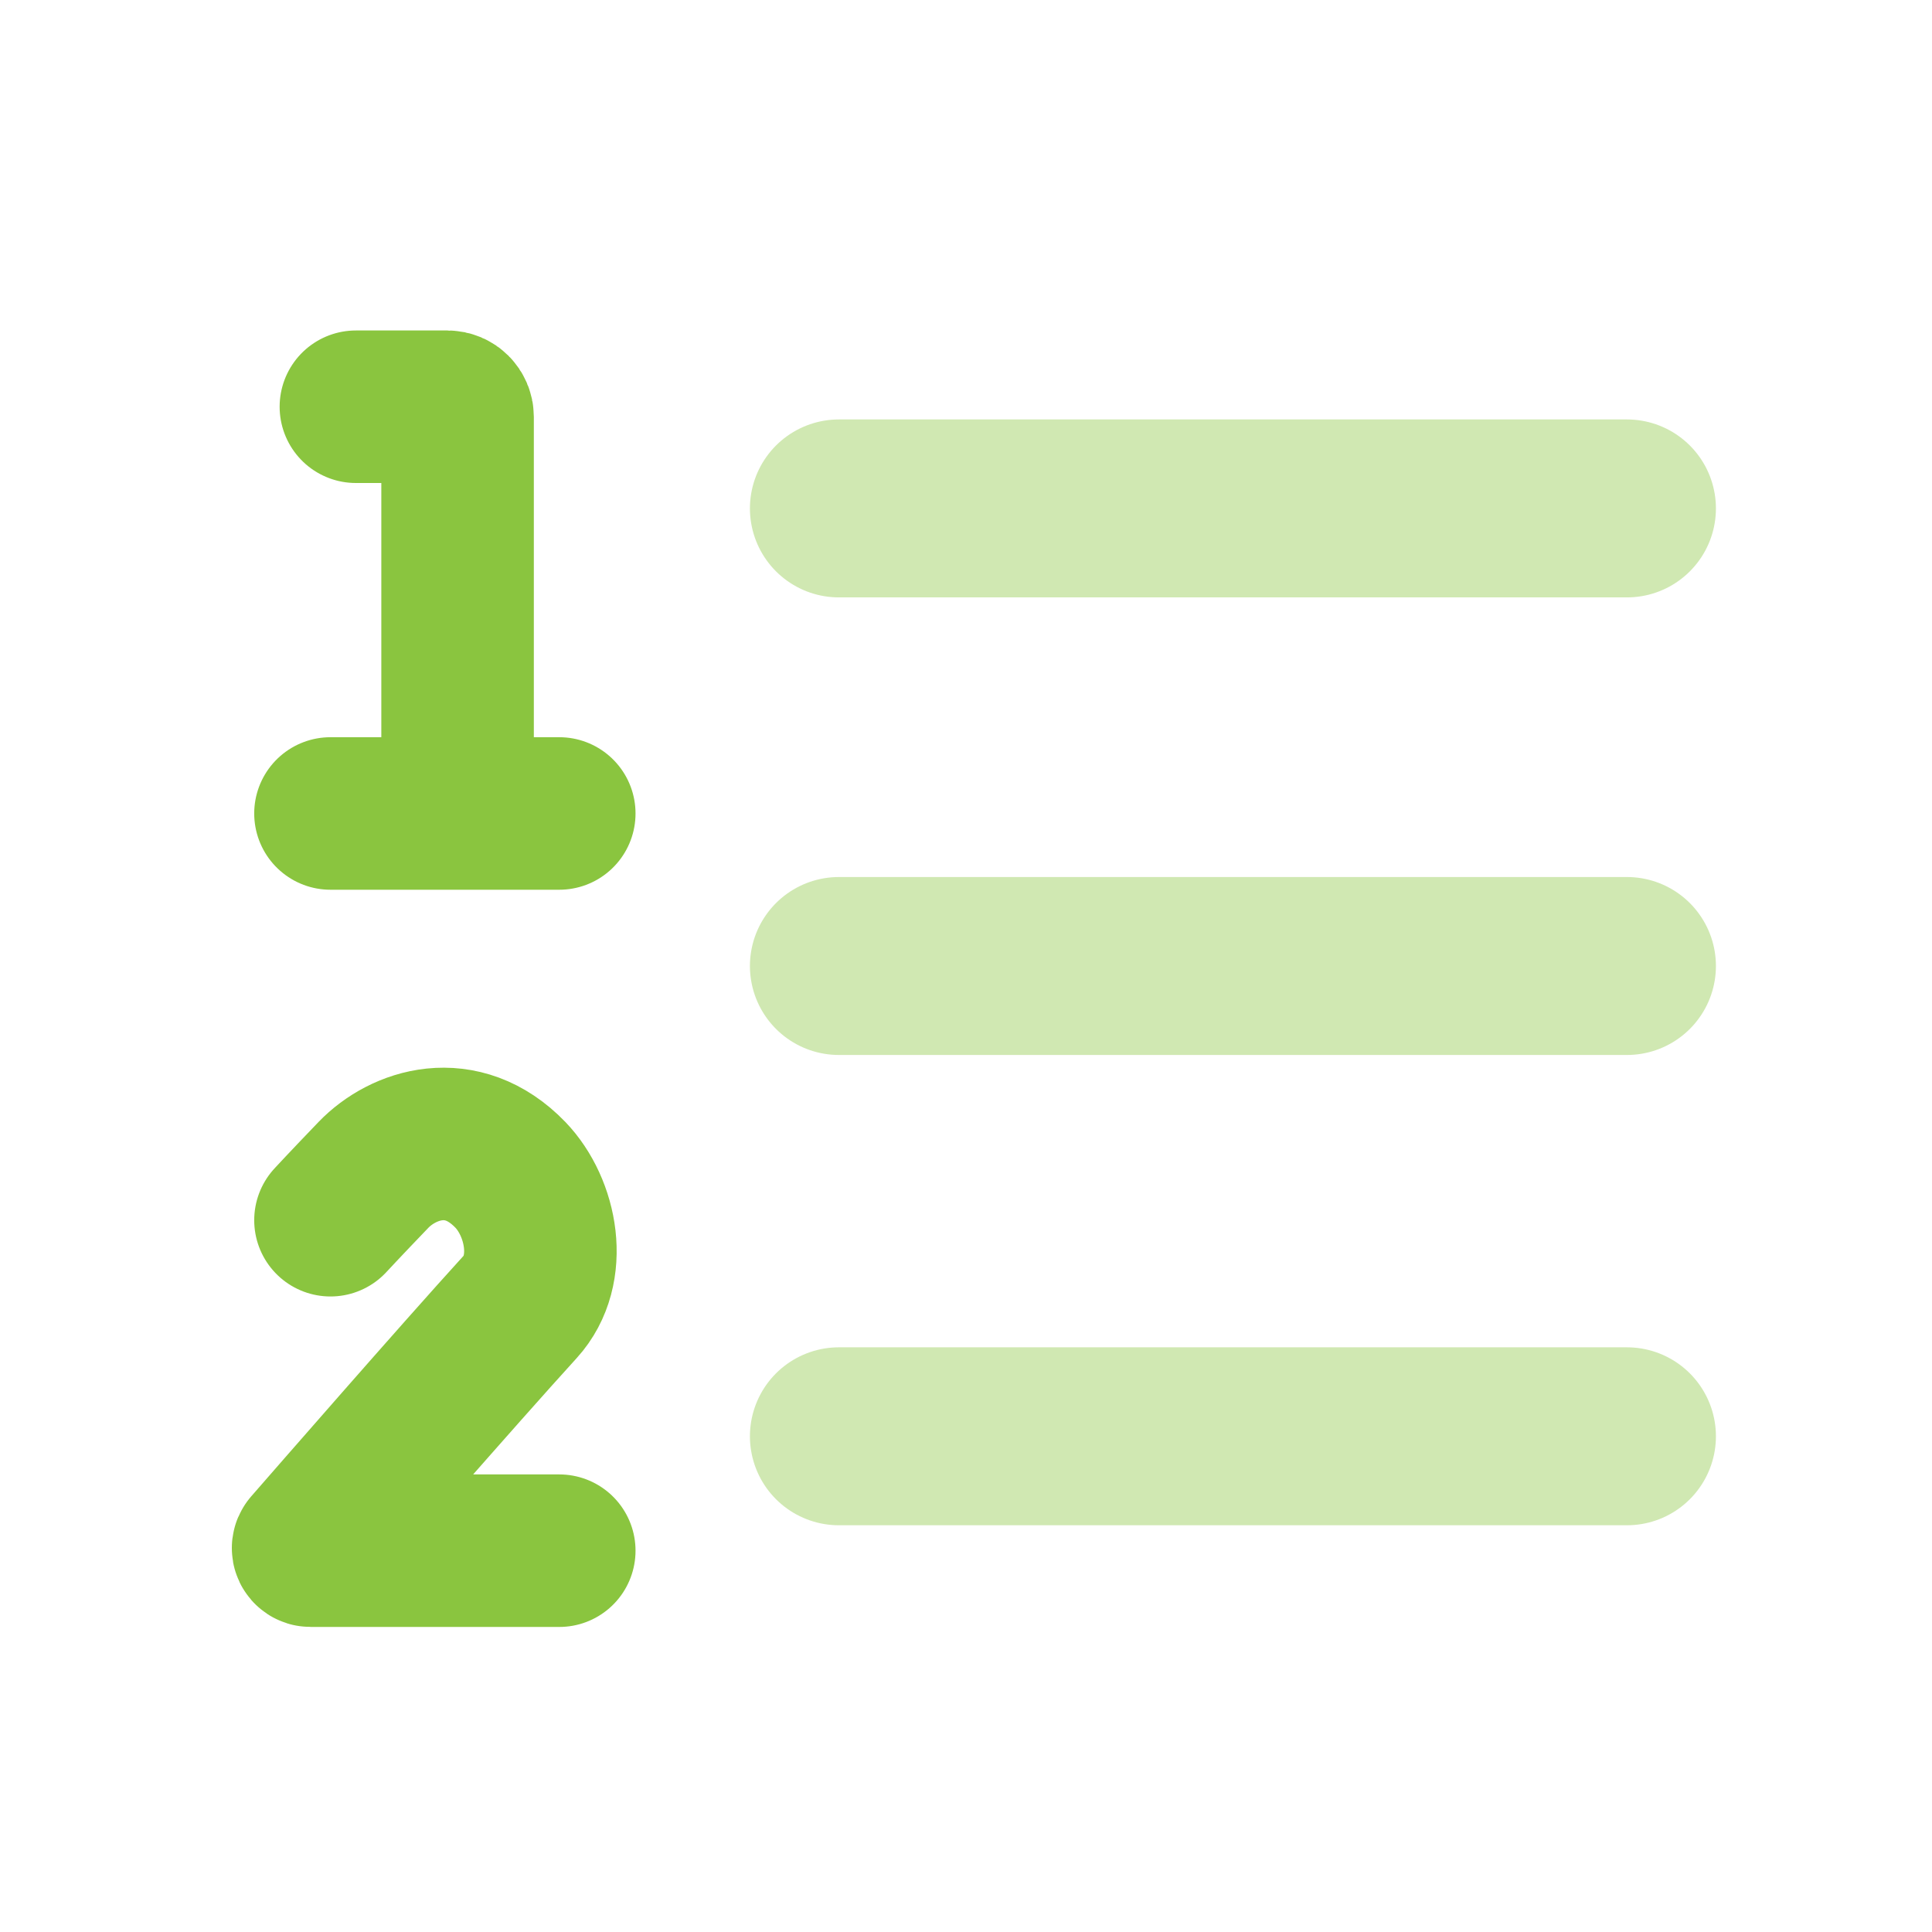
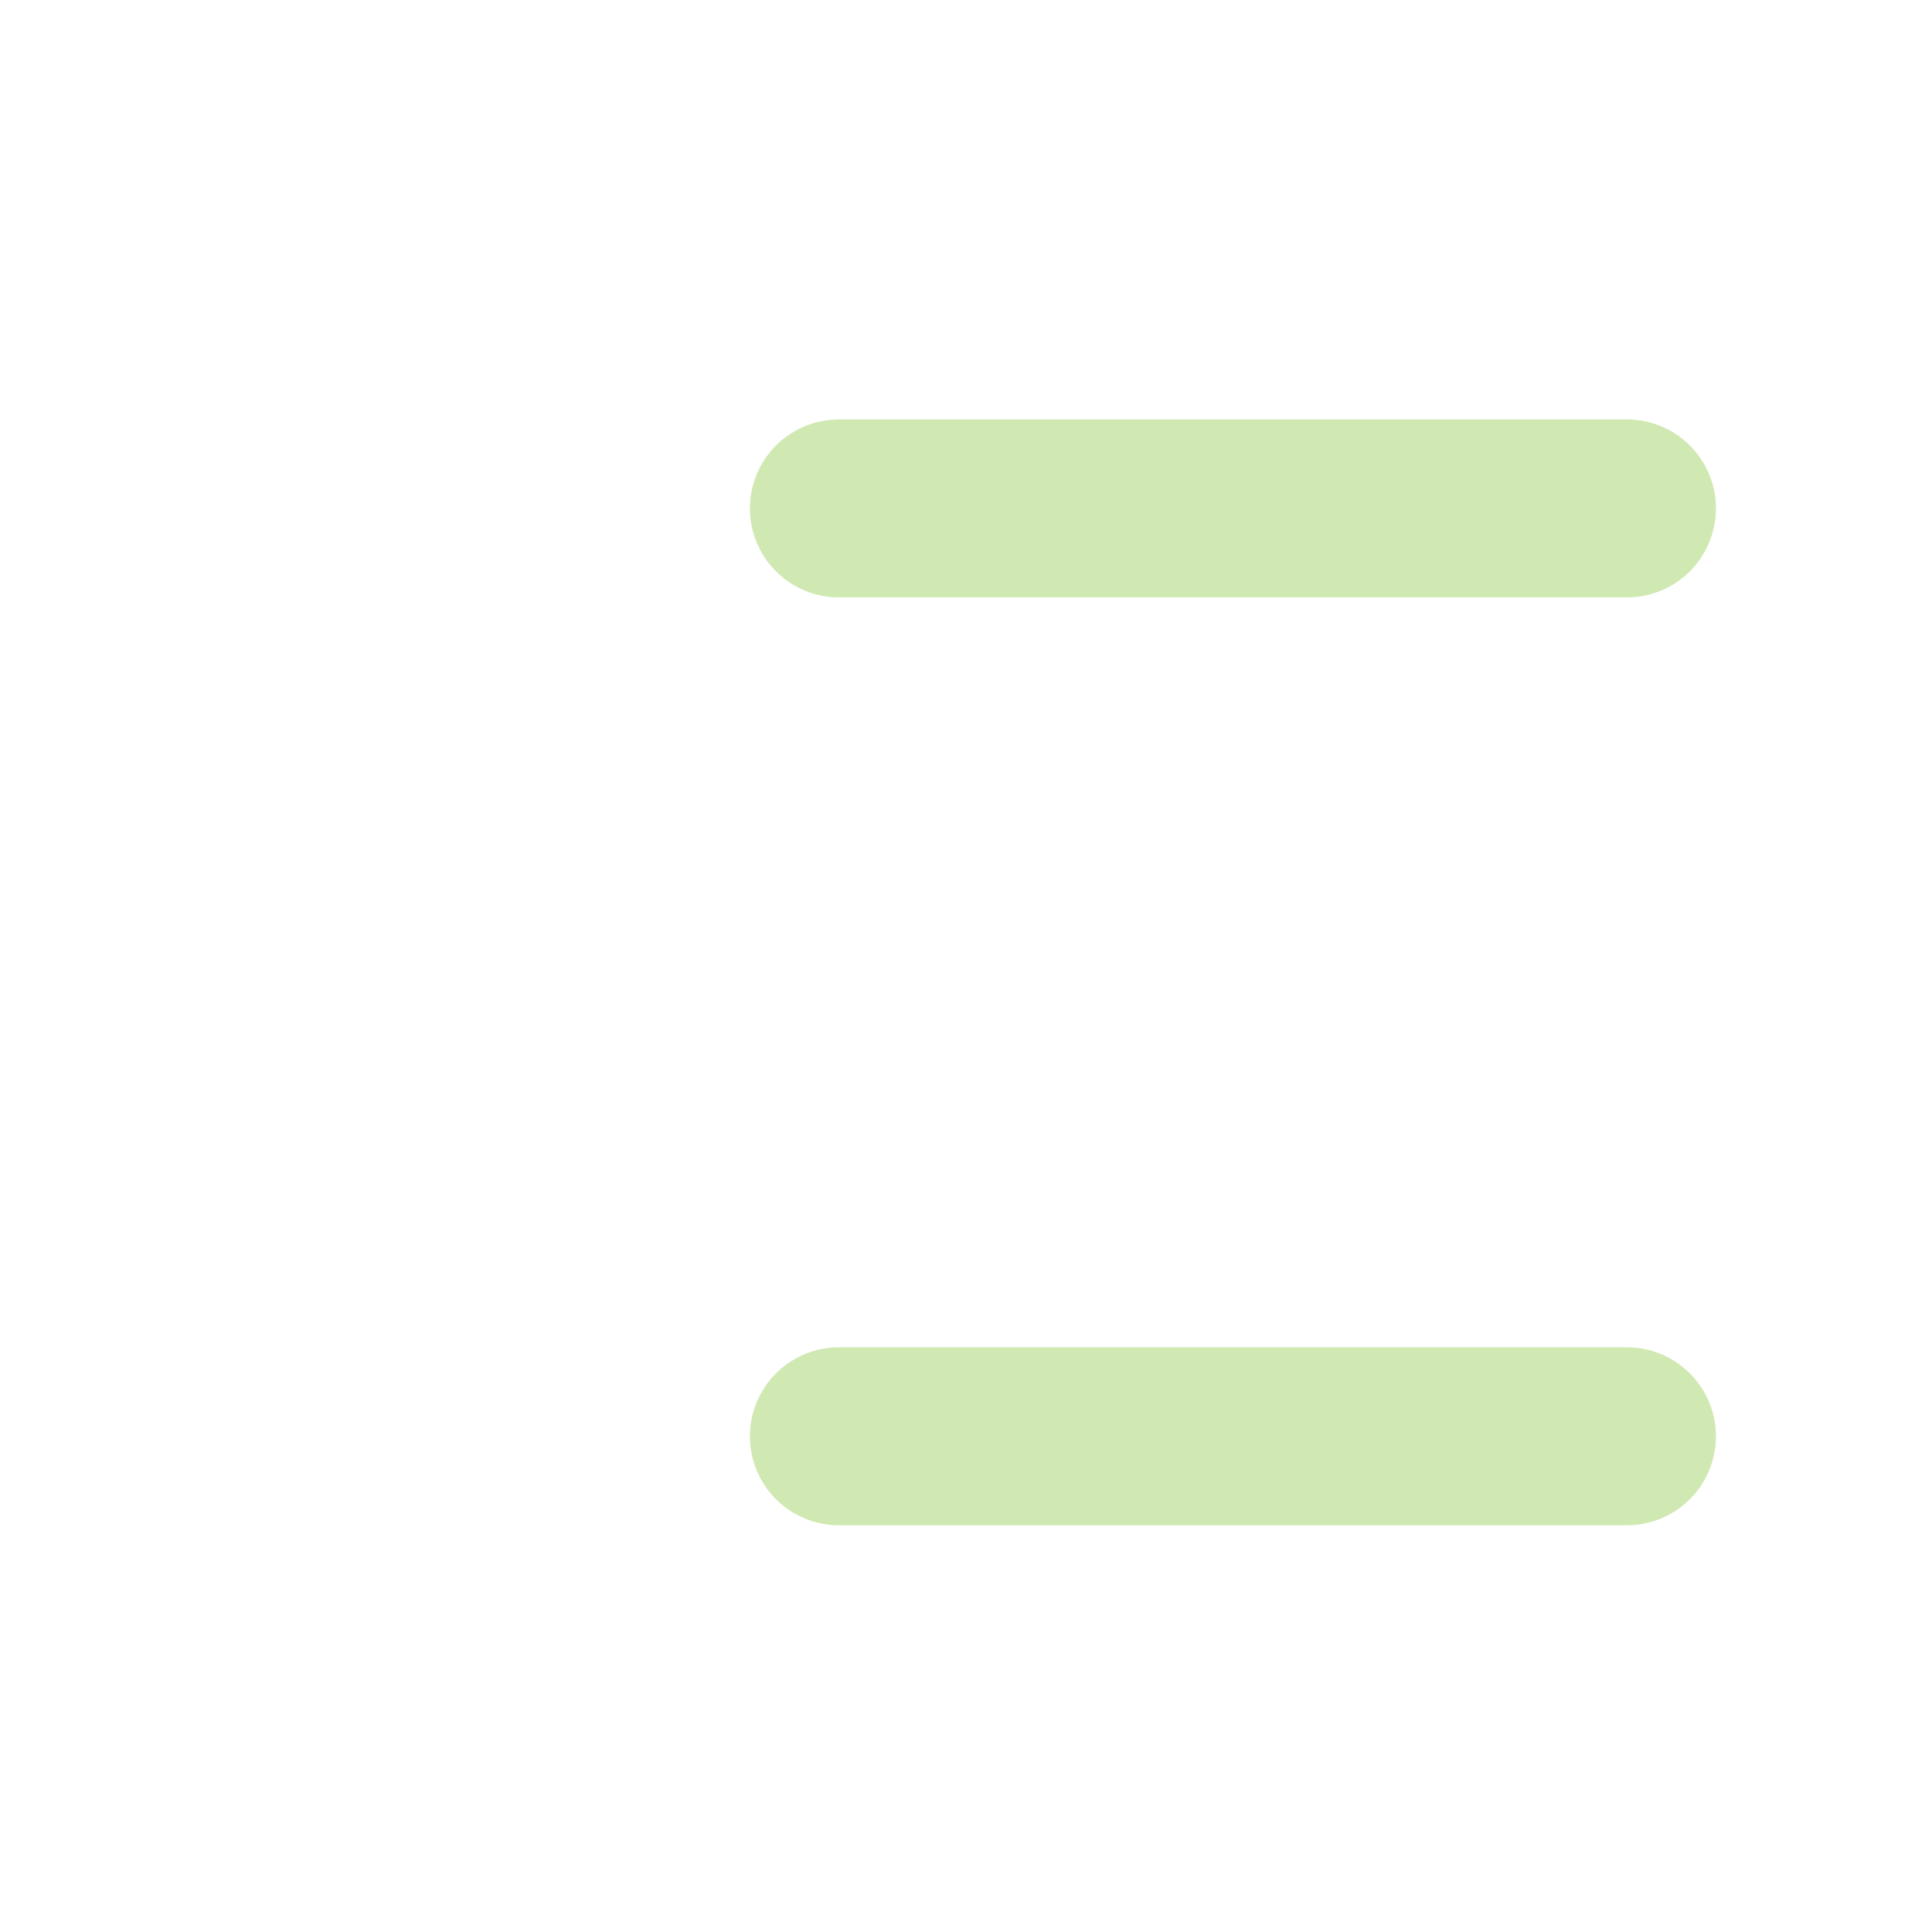
<svg xmlns="http://www.w3.org/2000/svg" width="38" height="38" viewBox="0 0 38 38" fill="none">
-   <path d="M7 8H8.8C8.91 8 9 8.09 9 8.2V16M9 16H6.5M9 16H11" stroke="#8AC53F" stroke-width="3" stroke-linecap="round" />
  <path d="M16.5 10H32" stroke="#D0E8B2" stroke-width="3.5" stroke-linecap="round" />
-   <path d="M16.5 19H32" stroke="#D0E8B2" stroke-width="3.5" stroke-linecap="round" />
  <path d="M16.5 28.25H32" stroke="#D0E8B2" stroke-width="3.5" stroke-linecap="round" />
-   <path d="M6.5 24C6.5 24 6.769 23.708 7.346 23.108C7.923 22.509 9.077 22.11 10.039 23.108C10.653 23.747 10.898 24.972 10.231 25.705C8.995 27.063 6.525 29.898 6.072 30.417C6.044 30.45 6.067 30.5 6.11 30.5H11" stroke="#8AC53F" stroke-width="3" stroke-linecap="round" />
</svg>